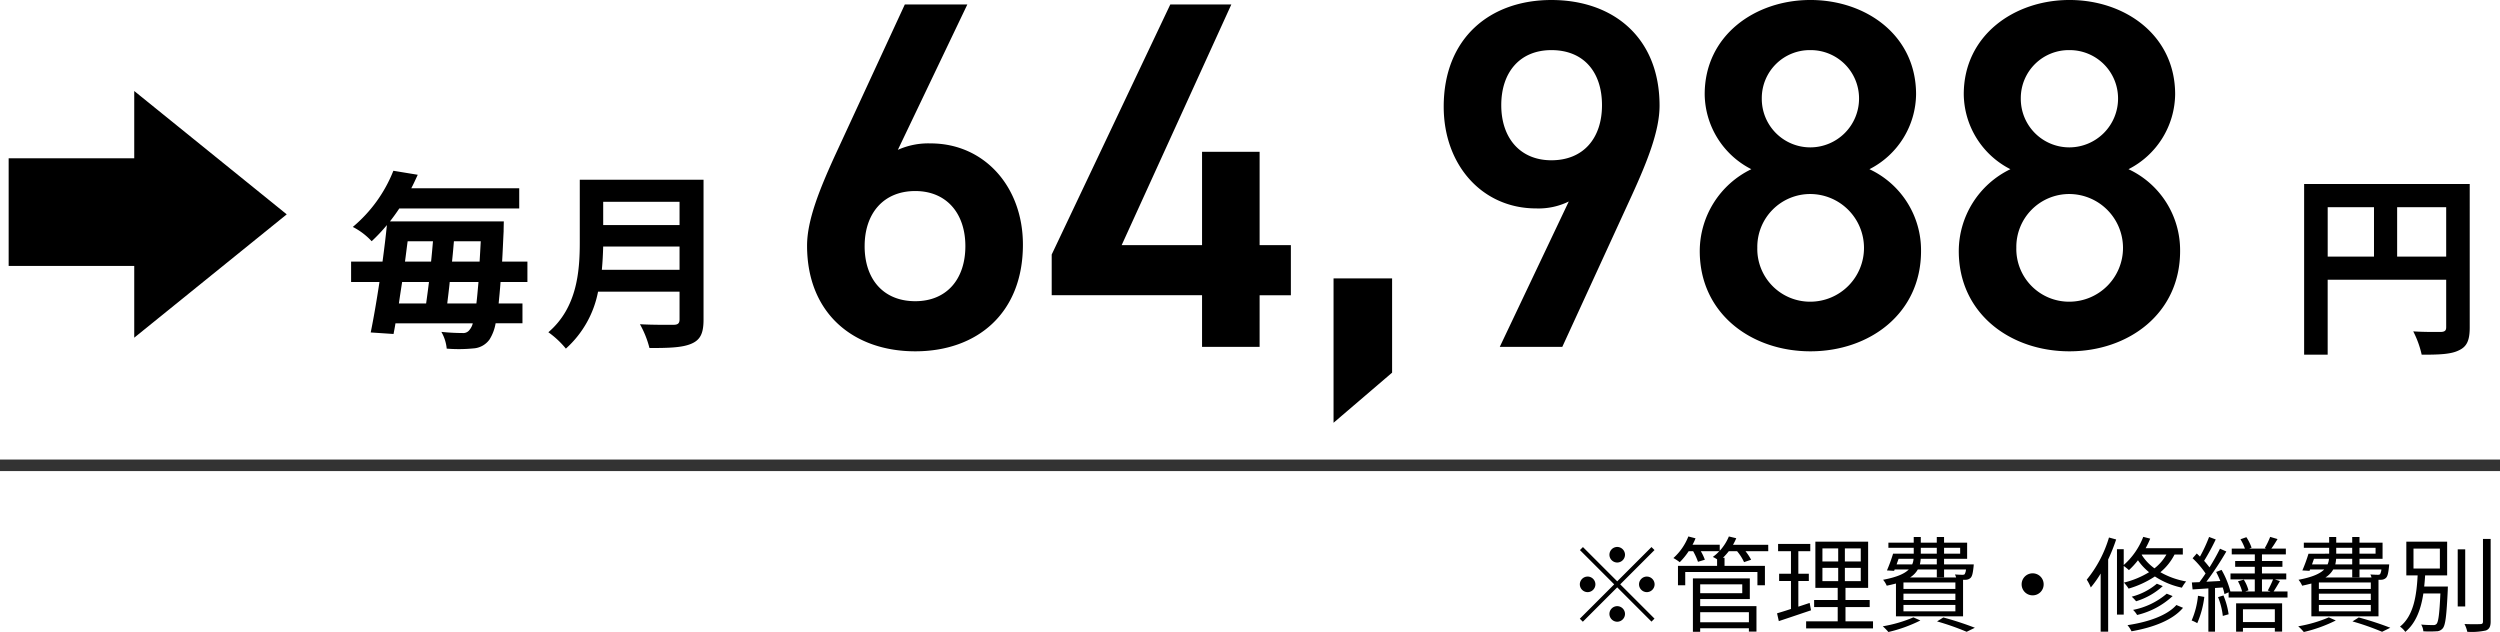
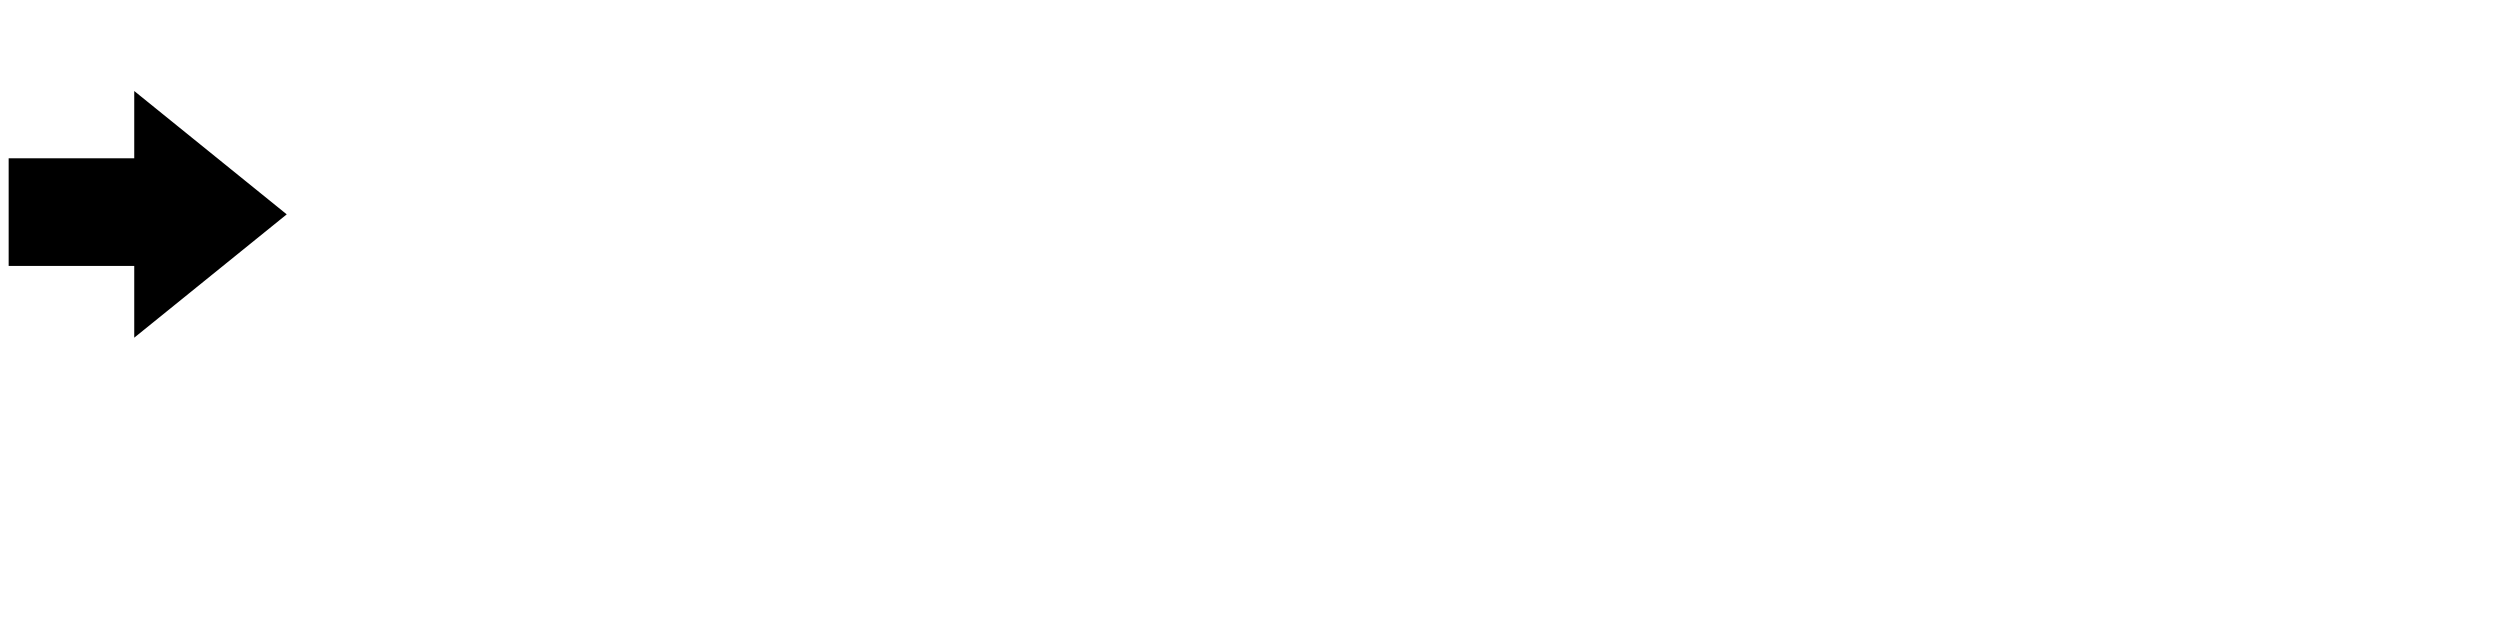
<svg xmlns="http://www.w3.org/2000/svg" width="433.284" height="109.536" viewBox="0 0 433.284 109.536">
  <g id="グループ_1273" data-name="グループ 1273" transform="translate(-10690.774 -6746.004)">
    <path id="パス_1512" data-name="パス 1512" d="M21.376,0,42.752,26.428H0Z" transform="translate(10740.467 6761.778) rotate(90)" />
    <path id="パス_1513" data-name="パス 1513" d="M0,0H18.655V27.206H0Z" transform="translate(10692.274 6792.093) rotate(-90)" />
-     <path id="パス_1499" data-name="パス 1499" d="M-90.988-59.34h-10.836L-113.95-33.11c-2.666,5.848-4.816,11.18-4.816,15.566,0,11.868,8.17,18.318,18.748,18.318,10.664,0,18.662-6.536,18.662-18.49,0-10.062-6.708-17.544-16-17.544a12.884,12.884,0,0,0-5.676,1.118Zm-17.8,41.882c0-5.676,3.268-9.546,8.772-9.546,5.418,0,8.686,3.87,8.686,9.546,0,5.762-3.268,9.546-8.686,9.546C-105.522-7.912-108.79-11.7-108.79-17.458ZM-55.814-59.34-76.368-16v7.052H-50.31V0h9.976V-8.944h5.418V-17.63h-5.418V-33.8H-50.31V-17.63H-64.242l19.006-41.71Zm38.442,47.472H-27.52V13.158l10.148-8.686ZM1.29,0H12.126l12.04-26.23c2.666-5.848,4.816-11.18,4.816-15.566,0-11.868-8.084-18.318-18.748-18.318-10.578,0-18.662,6.536-18.662,18.49,0,10.148,6.708,17.63,16,17.63a11.856,11.856,0,0,0,5.676-1.2ZM19.006-41.882c0,5.676-3.182,9.546-8.772,9.546-5.418,0-8.686-3.87-8.686-9.546,0-5.762,3.268-9.546,8.686-9.546C15.824-51.428,19.006-47.644,19.006-41.882ZM35.948-16.6C35.948-5.762,44.892.774,55.126.774S74.3-5.762,74.3-16.6a15.5,15.5,0,0,0-8.944-14.19,14.757,14.757,0,0,0,8.084-12.986c0-10.234-8.686-16.34-18.318-16.34-9.546,0-18.318,6.106-18.318,16.34a14.757,14.757,0,0,0,8.084,12.986A15.791,15.791,0,0,0,35.948-16.6Zm9.976-.6a9.166,9.166,0,0,1,9.2-9.288A9.343,9.343,0,0,1,64.414-17.2a9.323,9.323,0,0,1-9.288,9.374A9.143,9.143,0,0,1,45.924-17.2ZM46.7-43.086a8.315,8.315,0,0,1,8.428-8.342,8.369,8.369,0,0,1,8.428,8.342,8.46,8.46,0,0,1-8.428,8.514A8.406,8.406,0,0,1,46.7-43.086ZM80.84-16.6C80.84-5.762,89.784.774,100.018.774S119.2-5.762,119.2-16.6a15.5,15.5,0,0,0-8.944-14.19,14.757,14.757,0,0,0,8.084-12.986c0-10.234-8.686-16.34-18.318-16.34-9.546,0-18.318,6.106-18.318,16.34a14.757,14.757,0,0,0,8.084,12.986A15.791,15.791,0,0,0,80.84-16.6Zm9.976-.6a9.166,9.166,0,0,1,9.2-9.288,9.343,9.343,0,0,1,9.288,9.288,9.323,9.323,0,0,1-9.288,9.374A9.143,9.143,0,0,1,90.816-17.2Zm.774-25.886a8.315,8.315,0,0,1,8.428-8.342,8.369,8.369,0,0,1,8.428,8.342,8.46,8.46,0,0,1-8.428,8.514A8.406,8.406,0,0,1,91.59-43.086Z" transform="translate(10949.416 6806.118)" />
-     <path id="パス_1500" data-name="パス 1500" d="M1.9-14.076v-8.568h8.5v8.568Zm-12.036-8.568h8.024v8.568h-8.024Zm24.616-4.012h-28.7V2.924h4.08V-10.064H10.4v8.228c0,.578-.238.782-.884.816-.68,0-2.89.034-4.828-.1A16.526,16.526,0,0,1,6.154,2.924c3.026,0,5.066-.068,6.426-.748,1.428-.646,1.9-1.768,1.9-3.978Z" transform="translate(11104.331 6804.554)" />
-     <path id="パス_1501" data-name="パス 1501" d="M-15.906-4.95c.132-1.155.3-2.409.429-3.729h4.983c-.132,1.452-.231,2.706-.363,3.729Zm-3.168-3.729c-.165,1.32-.33,2.574-.495,3.729h-4.719c.165-1.188.363-2.442.561-3.729Zm.693-7.062c-.1,1.155-.2,2.343-.33,3.531h-4.521c.165-1.188.3-2.376.462-3.531Zm3.3,3.531c.132-1.188.231-2.376.33-3.531H-10.1c-.066,1.254-.132,2.442-.2,3.531ZM-2.013-8.679V-12.21H-6.4c.1-1.584.165-3.3.264-5.247,0-.5.033-1.716.033-1.716H-25.839c.561-.726,1.122-1.485,1.617-2.244h20.79v-3.5H-22.143c.4-.759.759-1.551,1.122-2.343l-4.224-.693a24.38,24.38,0,0,1-7.029,9.735,11.719,11.719,0,0,1,3.267,2.475,29.931,29.931,0,0,0,2.64-2.8c-.2,2.013-.462,4.158-.759,6.336h-5.445v3.531h4.917c-.495,3.267-1.023,6.336-1.518,8.745l3.96.264c.1-.561.231-1.188.33-1.848h13.4a2.76,2.76,0,0,1-.528,1.089,1.34,1.34,0,0,1-1.254.594,36.251,36.251,0,0,1-3.663-.2A7.106,7.106,0,0,1-16,2.871a25.418,25.418,0,0,0,4.554-.033A3.732,3.732,0,0,0-8.58,1.287,7.719,7.719,0,0,0-7.524-1.518h4.653V-4.95H-7c.1-1.056.231-2.31.33-3.729Zm12.9-2.112c.132-1.386.2-2.772.231-4.026H24.354v4.026ZM24.354-22.572v4.026H11.121v-4.026ZM28.512-26.4H7.062v10.857C7.062-10.527,6.6-4.224,1.617.033A15.5,15.5,0,0,1,4.653,2.871,17.751,17.751,0,0,0,10.23-7H24.354v4.785c0,.693-.264.957-1.056.957-.726,0-3.5.033-5.808-.1a16.846,16.846,0,0,1,1.65,4.125c3.4,0,5.709-.066,7.293-.759,1.518-.66,2.079-1.782,2.079-4.158Z" transform="translate(10784.195 6803.554)" />
-     <path id="パス_1514" data-name="パス 1514" d="M0,0H433.284" transform="translate(10690.774 6826.648)" fill="none" stroke="#333" stroke-width="2" />
-     <path id="パス_1498" data-name="パス 1498" d="M-70.65-11.97A1.36,1.36,0,0,0-72-13.32a1.36,1.36,0,0,0-1.35,1.35A1.36,1.36,0,0,0-72-10.62,1.36,1.36,0,0,0-70.65-11.97ZM-77.94-13.3l-.522.522,5.94,5.94L-78.48-.882l.522.522L-72-6.318l5.94,5.94.522-.522-5.94-5.94,5.94-5.94-.522-.522L-72-7.362Zm.81,5.112a1.36,1.36,0,0,0-1.35,1.35,1.36,1.36,0,0,0,1.35,1.35,1.36,1.36,0,0,0,1.35-1.35A1.36,1.36,0,0,0-77.13-8.19Zm10.26,2.7a1.36,1.36,0,0,0,1.35-1.35,1.36,1.36,0,0,0-1.35-1.35,1.36,1.36,0,0,0-1.35,1.35A1.36,1.36,0,0,0-66.87-5.49Zm-6.48,3.78A1.36,1.36,0,0,0-72-.36a1.36,1.36,0,0,0,1.35-1.35A1.36,1.36,0,0,0-72-3.06,1.36,1.36,0,0,0-73.35-1.71Zm24.174-.306V-.27h-8.442V-2.016ZM-50.328-6.84v1.53h-7.29V-6.84Zm-7.29,2.556h8.6V-7.866h-9.864V1.386h1.26V.774h8.442V1.35h1.314V-3.06h-9.756Zm11.79-9.414h-6.1a9.451,9.451,0,0,0,.558-1.134l-1.278-.306a8.447,8.447,0,0,1-1.584,2.484V-13.7H-58.95a8.959,8.959,0,0,0,.522-1.116l-1.242-.324a9.862,9.862,0,0,1-2.592,3.744,8.267,8.267,0,0,1,1.1.72,12.273,12.273,0,0,0,1.548-1.908h.774A11.344,11.344,0,0,1-58-10.746l1.188-.36a8.169,8.169,0,0,0-.7-1.476h3.2a7.21,7.21,0,0,1-1.116.99,6.534,6.534,0,0,1,.738.414v1.134H-61.47v3.366h1.26v-2.3H-47.7v2.3h1.3v-3.366h-7v-1.4h-.27a12.527,12.527,0,0,0,1.008-1.134h1.44a8.36,8.36,0,0,1,1.206,1.89l1.224-.414a8.953,8.953,0,0,0-.972-1.476h3.942Zm7.182,10.08-1.962.648V-7.416h1.818v-1.26h-1.818v-3.906h2.07v-1.26h-5.58v1.26h2.232v3.906h-2.052v1.26h2.052v4.842c-.918.306-1.746.558-2.412.756l.306,1.35c1.6-.522,3.654-1.224,5.58-1.872ZM-36.432-9.7H-33.7v2.3h-2.736Zm0-3.366H-33.7V-10.8h-2.736ZM-29.79-10.8h-2.754v-2.268h2.754Zm0,3.4h-2.754V-9.7h2.754ZM-32.436-.432V-2.9h4.194V-4.122h-4.194V-6.228h3.924v-8.01h-9.144v8.01h3.87v2.106h-4.086V-2.9h4.086V-.432h-5.472V.792h11.592V-.432Zm9.2-10.836h2.592a2.569,2.569,0,0,1-.234.972h-2.7Zm3.852-1.908h2.772v1.026h-2.772Zm6.822,0v1.026h-2.79v-1.026Zm-4.05,2.88h-2.934a5.492,5.492,0,0,0,.144-.972h2.79Zm5.058.882a1.978,1.978,0,0,1-.234.828.7.7,0,0,1-.432.09c-.18,0-.684-.018-1.242-.054a3.511,3.511,0,0,1,.2.522h-7.992a3.932,3.932,0,0,0,1.35-1.386h3.294v1.35h1.26v-1.35Zm-1.836,3.366h-9V-7.164h9Zm0,1.926h-9v-1.1h9Zm0,1.962h-9V-3.276h9Zm-10.3.864H-12.06V-7.632h.432a1.244,1.244,0,0,0,.864-.324c.288-.288.4-.81.522-1.908.018-.162.036-.432.036-.432h-5.148v-.972h4v-2.79h-4v-.99h-1.26v.99h-2.772v-.99H-20.61v.99H-25v.882h4.392v1.026h-3.582a27.108,27.108,0,0,1-1.062,2.9l1.242.072.09-.234h2.448c-.738.738-2.07,1.332-4.446,1.782a4.039,4.039,0,0,1,.63,1.026c.594-.126,1.116-.252,1.6-.378Zm3.024.18A23.561,23.561,0,0,1-25.974.432a8.359,8.359,0,0,1,.972.99,24.945,24.945,0,0,0,5.544-2Zm4.1.7a44.606,44.606,0,0,1,5.13,1.8l1.422-.7A54.7,54.7,0,0,0-15.48-1.1ZM-1.908-6.84A1.9,1.9,0,0,0,0-4.932,1.9,1.9,0,0,0,1.908-6.84,1.9,1.9,0,0,0,0-8.748,1.9,1.9,0,0,0-1.908-6.84ZM13.23-14.958A21,21,0,0,1,9.378-7.65a7.467,7.467,0,0,1,.7,1.35,18.387,18.387,0,0,0,1.71-2.412V1.368h1.3v-12.51a32.475,32.475,0,0,0,1.386-3.474Zm5.706,2.952h4.248a8,8,0,0,1-2.07,2.394,8.4,8.4,0,0,1-2.214-2.34Zm7.092,0v-1.1H19.584a15.458,15.458,0,0,0,.792-1.656l-1.206-.306a12.515,12.515,0,0,1-3.384,4.878v-2.736h-1.17V-1.6h1.17v-8.424a8.268,8.268,0,0,1,.9.72,13.194,13.194,0,0,0,1.566-1.71,9.755,9.755,0,0,0,1.926,2.07,15.288,15.288,0,0,1-4.356,1.8,7.1,7.1,0,0,1,.81,1.044,16.77,16.77,0,0,0,4.554-2.106,13.732,13.732,0,0,0,4.68,1.944,6.36,6.36,0,0,1,.738-1.08,13.716,13.716,0,0,1-4.464-1.6,9.683,9.683,0,0,0,2.448-3.06ZM23.238-5.22a12.728,12.728,0,0,1-5.832,2.808,4.09,4.09,0,0,1,.7.882,13.646,13.646,0,0,0,6.156-3.276Zm-1.71-1.728A11.094,11.094,0,0,1,17.172-4.7a6.2,6.2,0,0,1,.756.792,12.016,12.016,0,0,0,4.626-2.628Zm3.384,3.69C23.31-1.44,20.052-.306,16.434.234a4.529,4.529,0,0,1,.7,1.062c3.8-.666,7.146-1.944,8.928-4.068Zm3.744-1.6a14.057,14.057,0,0,1-1.1,4.284,5.394,5.394,0,0,1,.972.468,16.367,16.367,0,0,0,1.224-4.554Zm3.474.234a12.045,12.045,0,0,1,.828,3.258l1.008-.288a13.094,13.094,0,0,0-.9-3.258ZM41.976-2.52V-.306H36.45V-2.52ZM35.262,1.368H36.45V.72h5.526v.63h1.26v-4.9H35.262ZM39.744-7.7H41.67a17.214,17.214,0,0,1-.918,1.926l.468.18H39.744ZM41.76-5.6c.324-.486.72-1.17,1.1-1.8L41.976-7.7h1.98V-8.73H39.744V-9.882H43.29V-10.89H39.744v-1.134h4.14v-1.008h-2.52c.342-.45.72-1.062,1.08-1.656l-1.278-.378a13.685,13.685,0,0,1-.936,1.944l.27.09H37.53l.414-.162a8.115,8.115,0,0,0-.9-1.818l-1.026.36a8.288,8.288,0,0,1,.774,1.62H34.506v1.008h4v1.134H35.1v1.008h3.4V-8.73H34.29V-7.7H38.5V-5.6H36.828l.576-.2a6.538,6.538,0,0,0-.81-1.854l-1.008.288a7.922,7.922,0,0,1,.72,1.764H34.272a14.942,14.942,0,0,0-1.53-3.744l-.936.36c.252.486.5,1.026.72,1.566l-2.412.126a54.862,54.862,0,0,0,3.456-5.238l-1.1-.486a36.793,36.793,0,0,1-1.818,3.24,14.7,14.7,0,0,0-.936-1.134,39.043,39.043,0,0,0,2.016-3.708l-1.152-.432A26.008,26.008,0,0,1,29-11.646c-.18-.18-.378-.378-.558-.54l-.72.828A15.62,15.62,0,0,1,29.97-8.73c-.36.558-.72,1.062-1.062,1.512-.468.018-.918.036-1.314.054l.126,1.206c.81-.054,1.746-.108,2.736-.18V1.368h1.152V-6.21L32.94-6.3a7.952,7.952,0,0,1,.306,1.152l.72-.306v.9H44.172V-5.6Zm7-5.67h2.592a2.569,2.569,0,0,1-.234.972h-2.7Zm3.852-1.908h2.772v1.026H52.614Zm6.822,0v1.026h-2.79v-1.026Zm-4.05,2.88H52.452a5.492,5.492,0,0,0,.144-.972h2.79Zm5.058.882a1.978,1.978,0,0,1-.234.828.7.7,0,0,1-.432.09c-.18,0-.684-.018-1.242-.054a3.511,3.511,0,0,1,.2.522H50.742a3.932,3.932,0,0,0,1.35-1.386h3.294v1.35h1.26v-1.35ZM58.608-6.048h-9V-7.164h9Zm0,1.926h-9v-1.1h9Zm0,1.962h-9V-3.276h9Zm-10.3.864H59.94V-7.632h.432a1.244,1.244,0,0,0,.864-.324c.288-.288.4-.81.522-1.908.018-.162.036-.432.036-.432H56.646v-.972h4v-2.79h-4v-.99h-1.26v.99H52.614v-.99H51.39v.99H47v.882H51.39v1.026H47.808a27.107,27.107,0,0,1-1.062,2.9l1.242.072.09-.234h2.448c-.738.738-2.07,1.332-4.446,1.782a4.039,4.039,0,0,1,.63,1.026c.594-.126,1.116-.252,1.6-.378Zm3.024.18A23.561,23.561,0,0,1,46.026.432a8.359,8.359,0,0,1,.972.99,24.945,24.945,0,0,0,5.544-2Zm4.1.7a44.606,44.606,0,0,1,5.13,1.8l1.422-.7A54.7,54.7,0,0,0,56.52-1.1ZM66.006-13.032h4.572v3.456H66.006Zm1.854,6.57c.072-.648.126-1.3.162-1.926h3.816v-5.85H64.764v5.85h1.962c-.18,3.258-.612,6.93-3.06,8.874a3.425,3.425,0,0,1,.918.918c1.89-1.566,2.736-4.05,3.132-6.66h2.952C70.506-1.71,70.326-.342,70,.018a.726.726,0,0,1-.612.2c-.324,0-1.17,0-2.052-.09a2.717,2.717,0,0,1,.378,1.17,17.521,17.521,0,0,0,2.2,0,1.419,1.419,0,0,0,1.152-.5c.486-.558.666-2.2.882-6.678,0-.162.018-.576.018-.576Zm7.11-6.444h-1.3v9.9h1.3Zm3.078-1.8V-.4c0,.342-.144.45-.468.45C77.238.072,76.1.09,74.844.036a5.322,5.322,0,0,1,.486,1.35,11.485,11.485,0,0,0,3.24-.234c.558-.234.81-.648.81-1.548v-14.31Z" transform="translate(11043.059 6854.118)" />
  </g>
</svg>